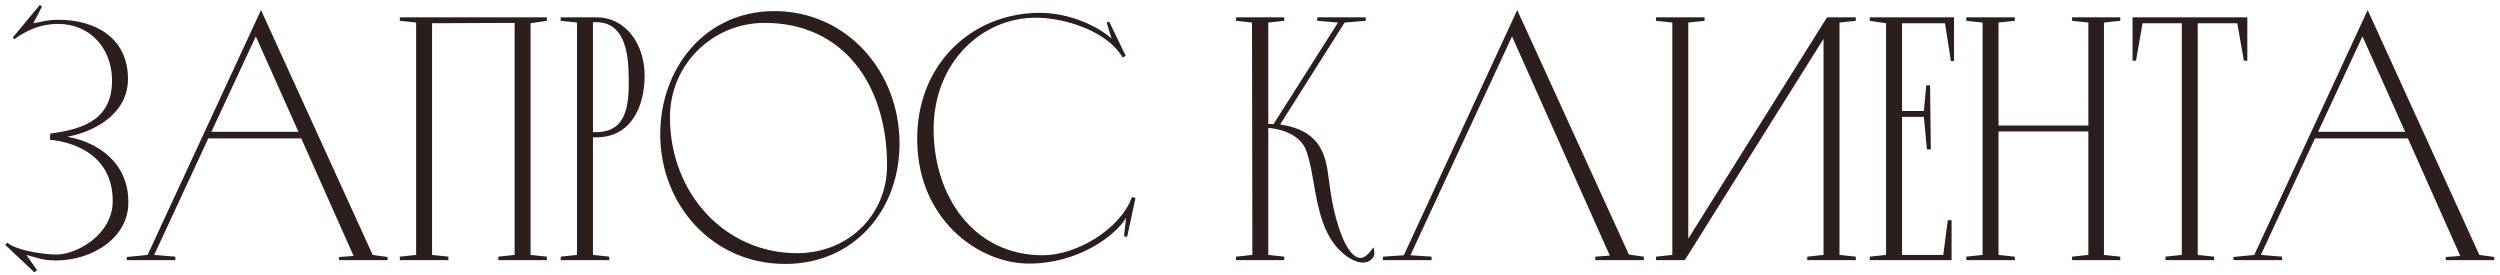
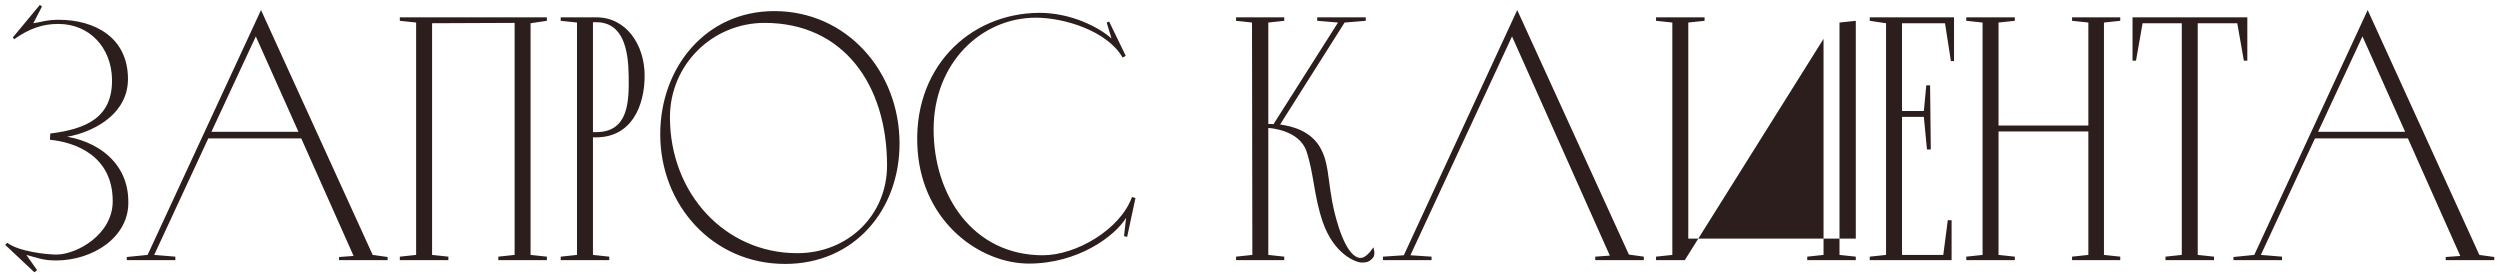
<svg xmlns="http://www.w3.org/2000/svg" width="346" height="38" viewBox="0 0 346 38" fill="none">
-   <path d="M5.52 0.672L5.808 0.912L4.608 3.216C5.472 3.12 6.384 2.736 8.112 2.736C13.056 2.736 17.712 5.136 17.712 10.944C17.712 16.512 11.424 19.008 7.632 19.104L7.68 18.768C12.24 18.912 17.712 21.744 17.76 27.84C17.904 32.88 12.768 36.048 7.776 36.048C5.856 36.048 5.184 35.664 3.648 35.28L5.136 37.392L4.752 37.68L0.72 33.888L1.008 33.6C2.544 34.8 6.432 35.232 7.824 35.232C10.512 35.232 15.6 32.544 15.6 27.84C15.6 21.552 10.416 19.68 6.912 19.344L6.96 18.48C11.952 17.856 15.6 16.272 15.504 10.944C15.408 6.576 12.384 3.312 8.064 3.312C5.904 3.312 4.08 3.936 1.968 5.424L1.776 5.184L5.52 0.672ZM36.124 1.392L51.58 35.28L53.644 35.568V36H46.924V35.568L48.94 35.424L41.692 19.152H28.828L21.34 35.28L24.268 35.52V36H17.548V35.568L20.428 35.28L36.124 1.392ZM35.404 5.04L29.26 18.24H41.308L35.404 5.04ZM55.335 2.4H75.687V2.88L73.431 3.216V35.28L75.687 35.52V36H68.967V35.52L71.223 35.28V3.168L59.799 3.216V35.28L62.055 35.52V36H55.335V35.52L57.591 35.28V3.12L55.335 2.88V2.4ZM89.217 10.464C89.217 14.688 87.393 19.008 82.497 19.008H82.065V35.28L84.321 35.52V36H77.601V35.52L79.857 35.28V3.12L77.601 2.88V2.4H82.545C86.673 2.4 89.217 6.192 89.217 10.464ZM82.065 18.288H82.497C87.057 18.288 87.057 13.92 87.009 10.464C86.961 6.864 86.241 3.072 82.497 3.072H82.065V18.288ZM107.168 1.536C117.152 1.536 124.496 9.84 124.496 19.872C124.496 29.04 118.256 36.528 108.656 36.528C98.624 36.528 91.376 28.368 91.376 18.576C91.376 9.408 97.616 1.536 107.168 1.536ZM110.336 35.04C117.392 35.04 122.768 29.76 122.768 22.896C122.768 11.712 116.72 3.168 105.824 3.168C98.576 3.168 92.72 8.976 92.72 16.224C92.72 26.784 100.352 35.04 110.336 35.04ZM155.564 32.688L155.852 30.144C154.316 32.688 149.18 36.48 142.412 36.48C135.692 36.48 127.771 30.864 127.004 20.88C126.139 9.552 134.06 1.824 143.852 1.776C148.22 1.776 152.06 3.744 153.836 5.328L153.164 3.12L153.5 2.976L155.804 7.728L155.372 7.968C153.212 4.224 147.212 2.448 143.372 2.448C135.836 2.448 129.212 8.688 129.212 17.904C129.212 27.072 134.684 35.328 144.332 35.328C148.94 35.328 155.036 31.776 156.668 27.264L157.148 27.408L155.996 32.784L155.564 32.688ZM190.077 34.224C190.077 34.224 190.413 35.184 190.029 35.664C189.501 36.288 189.069 36.336 188.445 36.336C187.725 36.336 184.653 35.28 183.069 30.72C181.821 27.072 181.869 24.096 180.813 20.928C179.805 17.952 175.677 17.712 175.533 17.712V35.28L177.741 35.52V36H171.069V35.52L173.325 35.28L173.277 3.12L171.069 2.88V2.4H177.741V2.88L175.533 3.12V17.184C175.629 17.136 175.869 17.136 176.253 17.184L185.181 3.12L182.301 2.88V2.4H189.021V2.88L186.093 3.12L177.165 17.232C178.893 17.472 181.485 18.144 182.781 20.544C184.221 23.136 183.597 26.256 185.277 31.44C186.525 35.28 187.821 35.856 188.541 35.664C189.309 35.472 190.077 34.224 190.077 34.224ZM209.984 1.392L225.44 35.232L227.504 35.52V36H220.784V35.52L222.8 35.376L209.264 5.04L195.2 35.328L198.128 35.52V36H191.408V35.52L194.288 35.328L209.984 1.392ZM233.178 36H229.194V35.52L231.45 35.28V3.12L229.194 2.88V2.4H235.914V2.88L233.658 3.12V33.024L252.858 2.4H256.842V2.88L254.586 3.12V35.28L256.842 35.52V36H250.122V35.52L252.378 35.28V5.376L233.178 36ZM258.773 2.4H270.437V8.448H270.005L269.189 3.216H263.237V15.36H266.261L266.597 11.808H267.125L267.221 20.688H266.693L266.261 16.176H263.237V35.28H268.949L269.573 30.48H270.101V36H258.773V35.52L261.029 35.28V3.216L258.773 2.88V2.4ZM286.772 2.4H293.444V2.88L291.188 3.12V35.28L293.444 35.52V36H286.772V35.52L289.028 35.28V18.192H276.596V35.28L278.852 35.52V36H272.132V35.52L274.388 35.28V3.12L272.132 2.88V2.4H278.852V2.88L276.596 3.12V17.376H289.028V3.12L286.772 2.88V2.4ZM295.142 2.4H311.03V8.4H310.55L309.638 3.216H304.166V35.28L306.422 35.52V36H299.702V35.52L301.958 35.28V3.216H296.534L295.622 8.4H295.142V2.4ZM327.687 1.392L343.143 35.28L345.207 35.568V36H338.487V35.568L340.503 35.424L333.255 19.152H320.391L312.903 35.28L315.831 35.52V36H309.111V35.568L311.991 35.28L327.687 1.392ZM326.967 5.04L320.823 18.24H332.871L326.967 5.04Z" fill="#2C1E1D" />
+   <path d="M5.52 0.672L5.808 0.912L4.608 3.216C5.472 3.12 6.384 2.736 8.112 2.736C13.056 2.736 17.712 5.136 17.712 10.944C17.712 16.512 11.424 19.008 7.632 19.104L7.68 18.768C12.24 18.912 17.712 21.744 17.76 27.84C17.904 32.88 12.768 36.048 7.776 36.048C5.856 36.048 5.184 35.664 3.648 35.28L5.136 37.392L4.752 37.68L0.72 33.888L1.008 33.6C2.544 34.8 6.432 35.232 7.824 35.232C10.512 35.232 15.6 32.544 15.6 27.84C15.6 21.552 10.416 19.68 6.912 19.344L6.96 18.48C11.952 17.856 15.6 16.272 15.504 10.944C15.408 6.576 12.384 3.312 8.064 3.312C5.904 3.312 4.08 3.936 1.968 5.424L1.776 5.184L5.52 0.672ZM36.124 1.392L51.58 35.28L53.644 35.568V36H46.924V35.568L48.94 35.424L41.692 19.152H28.828L21.34 35.28L24.268 35.52V36H17.548V35.568L20.428 35.28L36.124 1.392ZM35.404 5.04L29.26 18.24H41.308L35.404 5.04ZM55.335 2.4H75.687V2.88L73.431 3.216V35.28L75.687 35.52V36H68.967V35.52L71.223 35.28V3.168L59.799 3.216V35.28L62.055 35.52V36H55.335V35.52L57.591 35.28V3.12L55.335 2.88V2.4ZM89.217 10.464C89.217 14.688 87.393 19.008 82.497 19.008H82.065V35.28L84.321 35.52V36H77.601V35.52L79.857 35.28V3.12L77.601 2.88V2.4H82.545C86.673 2.4 89.217 6.192 89.217 10.464ZM82.065 18.288H82.497C87.057 18.288 87.057 13.92 87.009 10.464C86.961 6.864 86.241 3.072 82.497 3.072H82.065V18.288ZM107.168 1.536C117.152 1.536 124.496 9.84 124.496 19.872C124.496 29.04 118.256 36.528 108.656 36.528C98.624 36.528 91.376 28.368 91.376 18.576C91.376 9.408 97.616 1.536 107.168 1.536ZM110.336 35.04C117.392 35.04 122.768 29.76 122.768 22.896C122.768 11.712 116.72 3.168 105.824 3.168C98.576 3.168 92.72 8.976 92.72 16.224C92.72 26.784 100.352 35.04 110.336 35.04ZM155.564 32.688L155.852 30.144C154.316 32.688 149.18 36.48 142.412 36.48C135.692 36.48 127.771 30.864 127.004 20.88C126.139 9.552 134.06 1.824 143.852 1.776C148.22 1.776 152.06 3.744 153.836 5.328L153.164 3.12L153.5 2.976L155.804 7.728L155.372 7.968C153.212 4.224 147.212 2.448 143.372 2.448C135.836 2.448 129.212 8.688 129.212 17.904C129.212 27.072 134.684 35.328 144.332 35.328C148.94 35.328 155.036 31.776 156.668 27.264L157.148 27.408L155.996 32.784L155.564 32.688ZM190.077 34.224C190.077 34.224 190.413 35.184 190.029 35.664C189.501 36.288 189.069 36.336 188.445 36.336C187.725 36.336 184.653 35.28 183.069 30.72C181.821 27.072 181.869 24.096 180.813 20.928C179.805 17.952 175.677 17.712 175.533 17.712V35.28L177.741 35.52V36H171.069V35.52L173.325 35.28L173.277 3.12L171.069 2.88V2.4H177.741V2.88L175.533 3.12V17.184C175.629 17.136 175.869 17.136 176.253 17.184L185.181 3.12L182.301 2.88V2.4H189.021V2.88L186.093 3.12L177.165 17.232C178.893 17.472 181.485 18.144 182.781 20.544C184.221 23.136 183.597 26.256 185.277 31.44C186.525 35.28 187.821 35.856 188.541 35.664C189.309 35.472 190.077 34.224 190.077 34.224ZM209.984 1.392L225.44 35.232L227.504 35.52V36H220.784V35.52L222.8 35.376L209.264 5.04L195.2 35.328L198.128 35.52V36H191.408V35.52L194.288 35.328L209.984 1.392ZM233.178 36H229.194V35.52L231.45 35.28V3.12L229.194 2.88V2.4H235.914V2.88L233.658 3.12V33.024H256.842V2.88L254.586 3.12V35.28L256.842 35.52V36H250.122V35.52L252.378 35.28V5.376L233.178 36ZM258.773 2.4H270.437V8.448H270.005L269.189 3.216H263.237V15.36H266.261L266.597 11.808H267.125L267.221 20.688H266.693L266.261 16.176H263.237V35.28H268.949L269.573 30.48H270.101V36H258.773V35.52L261.029 35.28V3.216L258.773 2.88V2.4ZM286.772 2.4H293.444V2.88L291.188 3.12V35.28L293.444 35.52V36H286.772V35.52L289.028 35.28V18.192H276.596V35.28L278.852 35.52V36H272.132V35.52L274.388 35.28V3.12L272.132 2.88V2.4H278.852V2.88L276.596 3.12V17.376H289.028V3.12L286.772 2.88V2.4ZM295.142 2.4H311.03V8.4H310.55L309.638 3.216H304.166V35.28L306.422 35.52V36H299.702V35.52L301.958 35.28V3.216H296.534L295.622 8.4H295.142V2.4ZM327.687 1.392L343.143 35.28L345.207 35.568V36H338.487V35.568L340.503 35.424L333.255 19.152H320.391L312.903 35.28L315.831 35.52V36H309.111V35.568L311.991 35.28L327.687 1.392ZM326.967 5.04L320.823 18.24H332.871L326.967 5.04Z" fill="#2C1E1D" />
</svg>